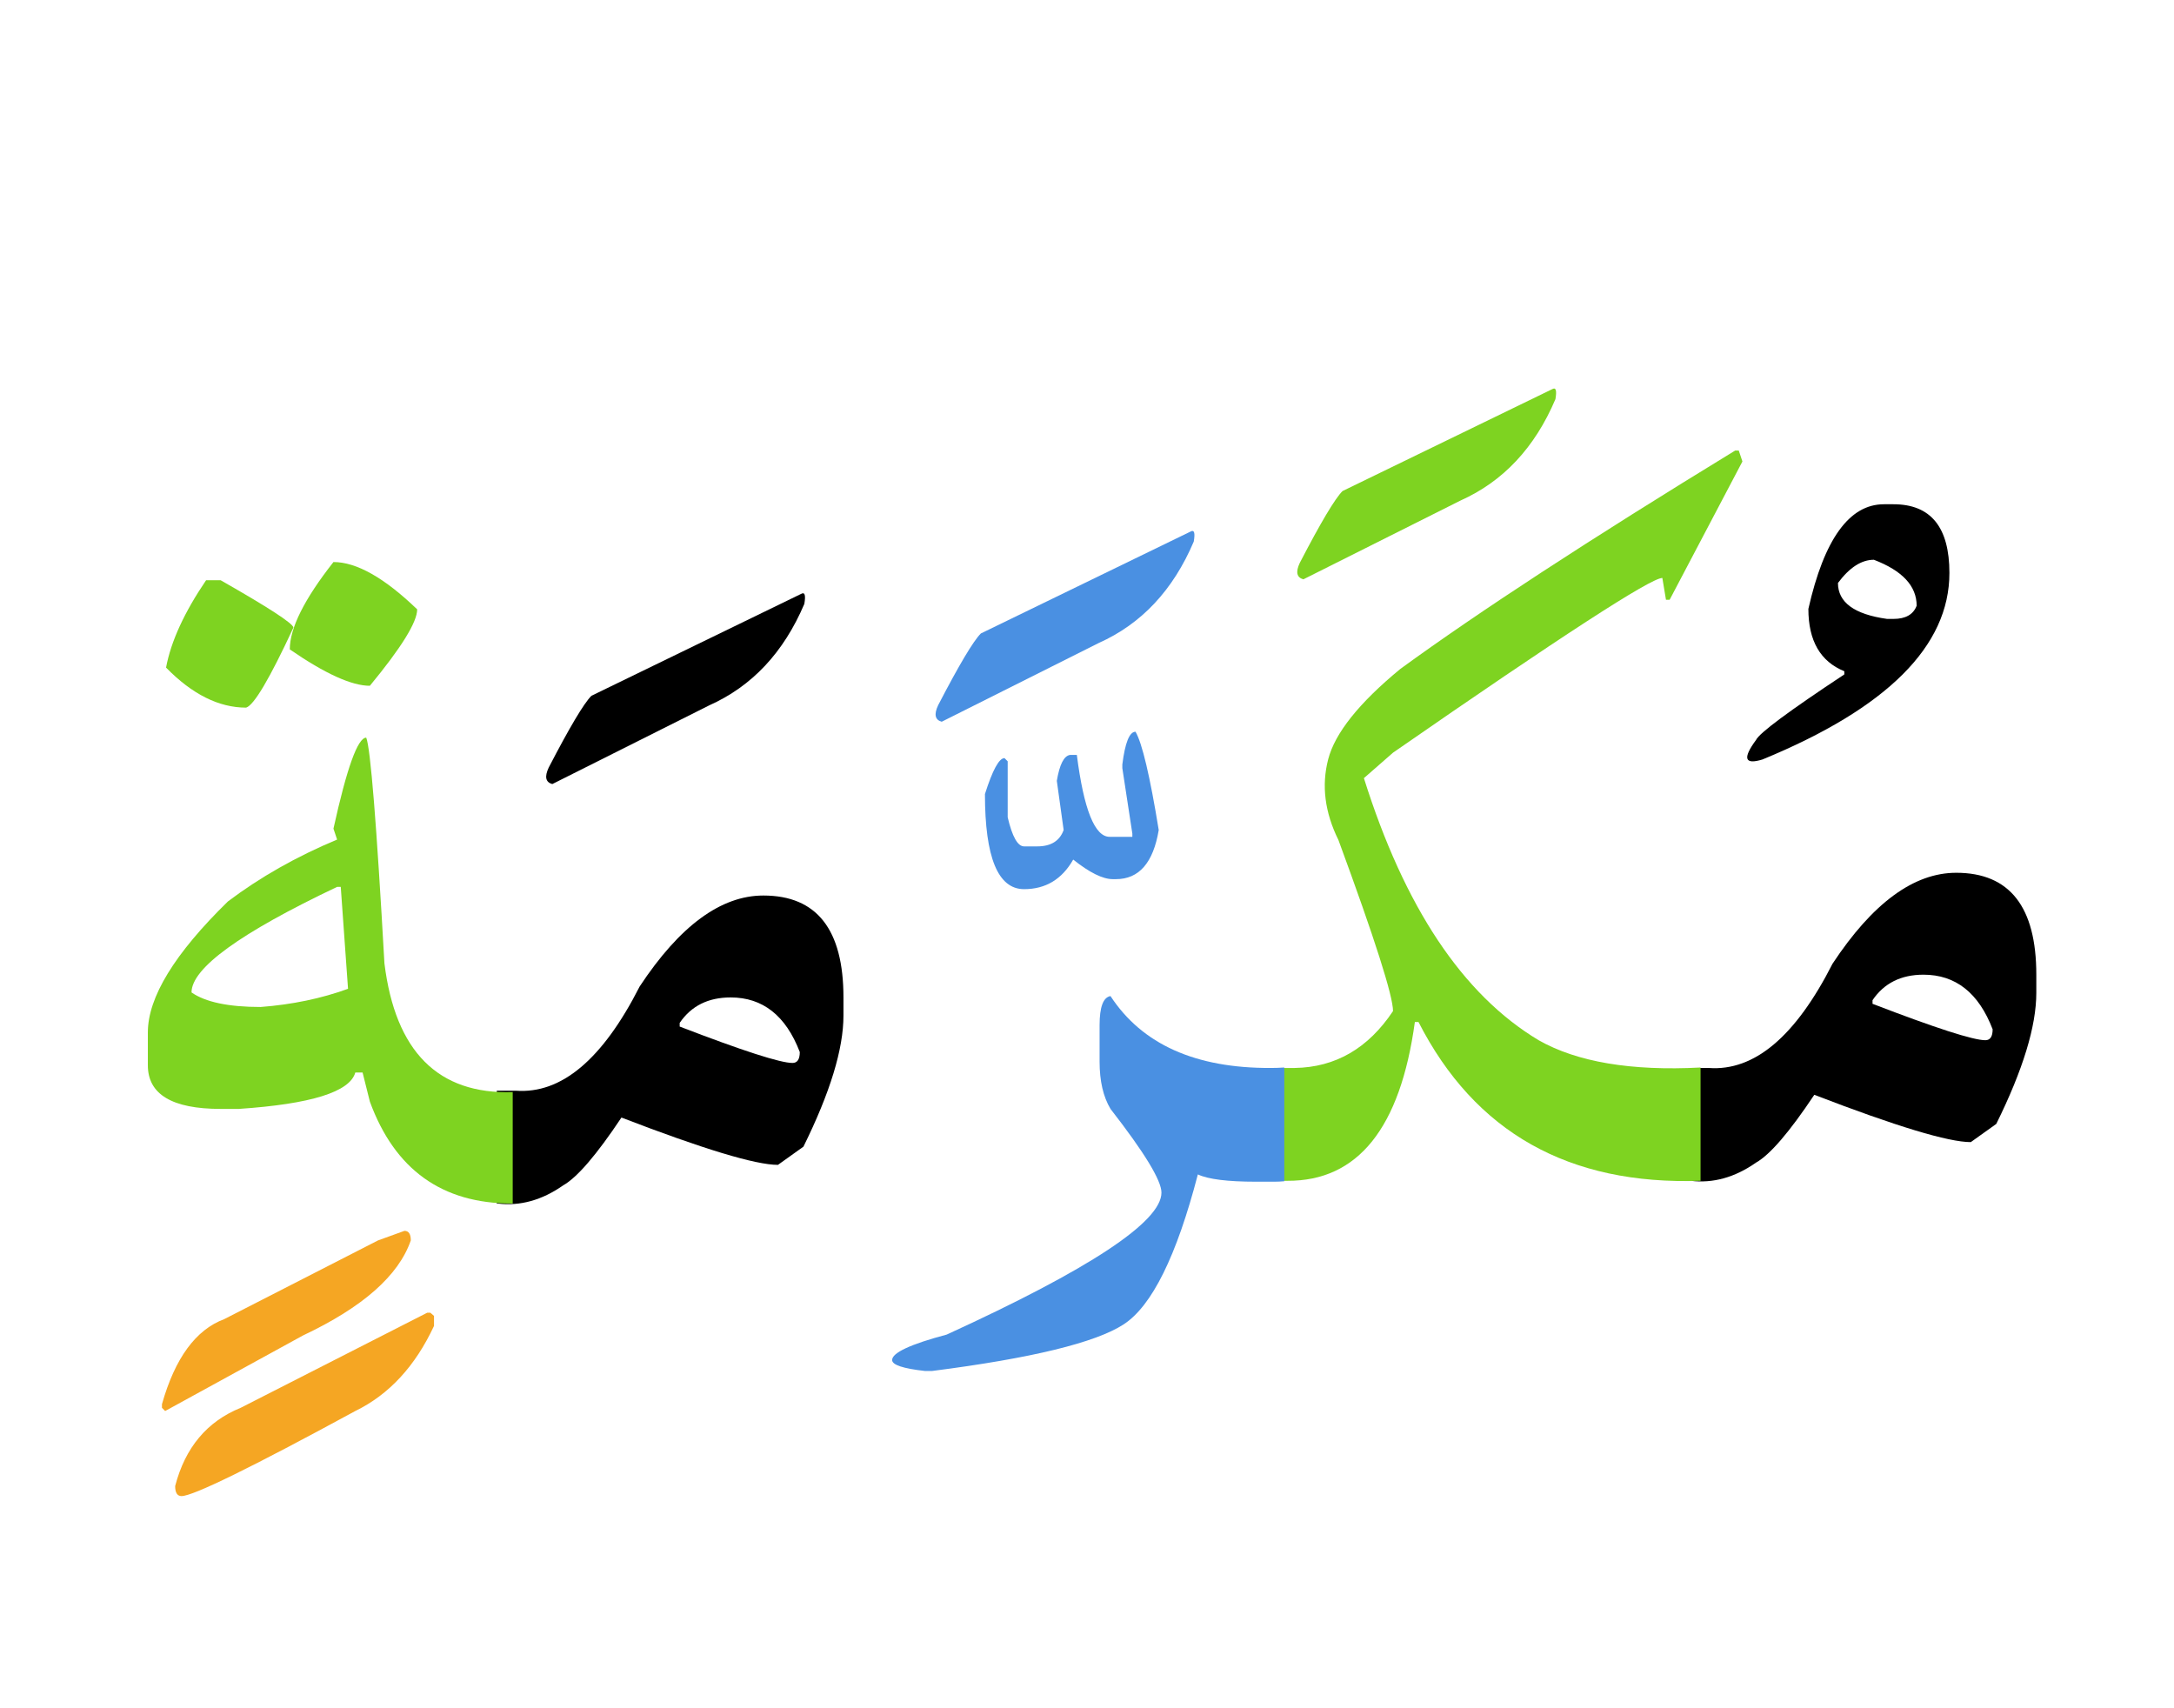
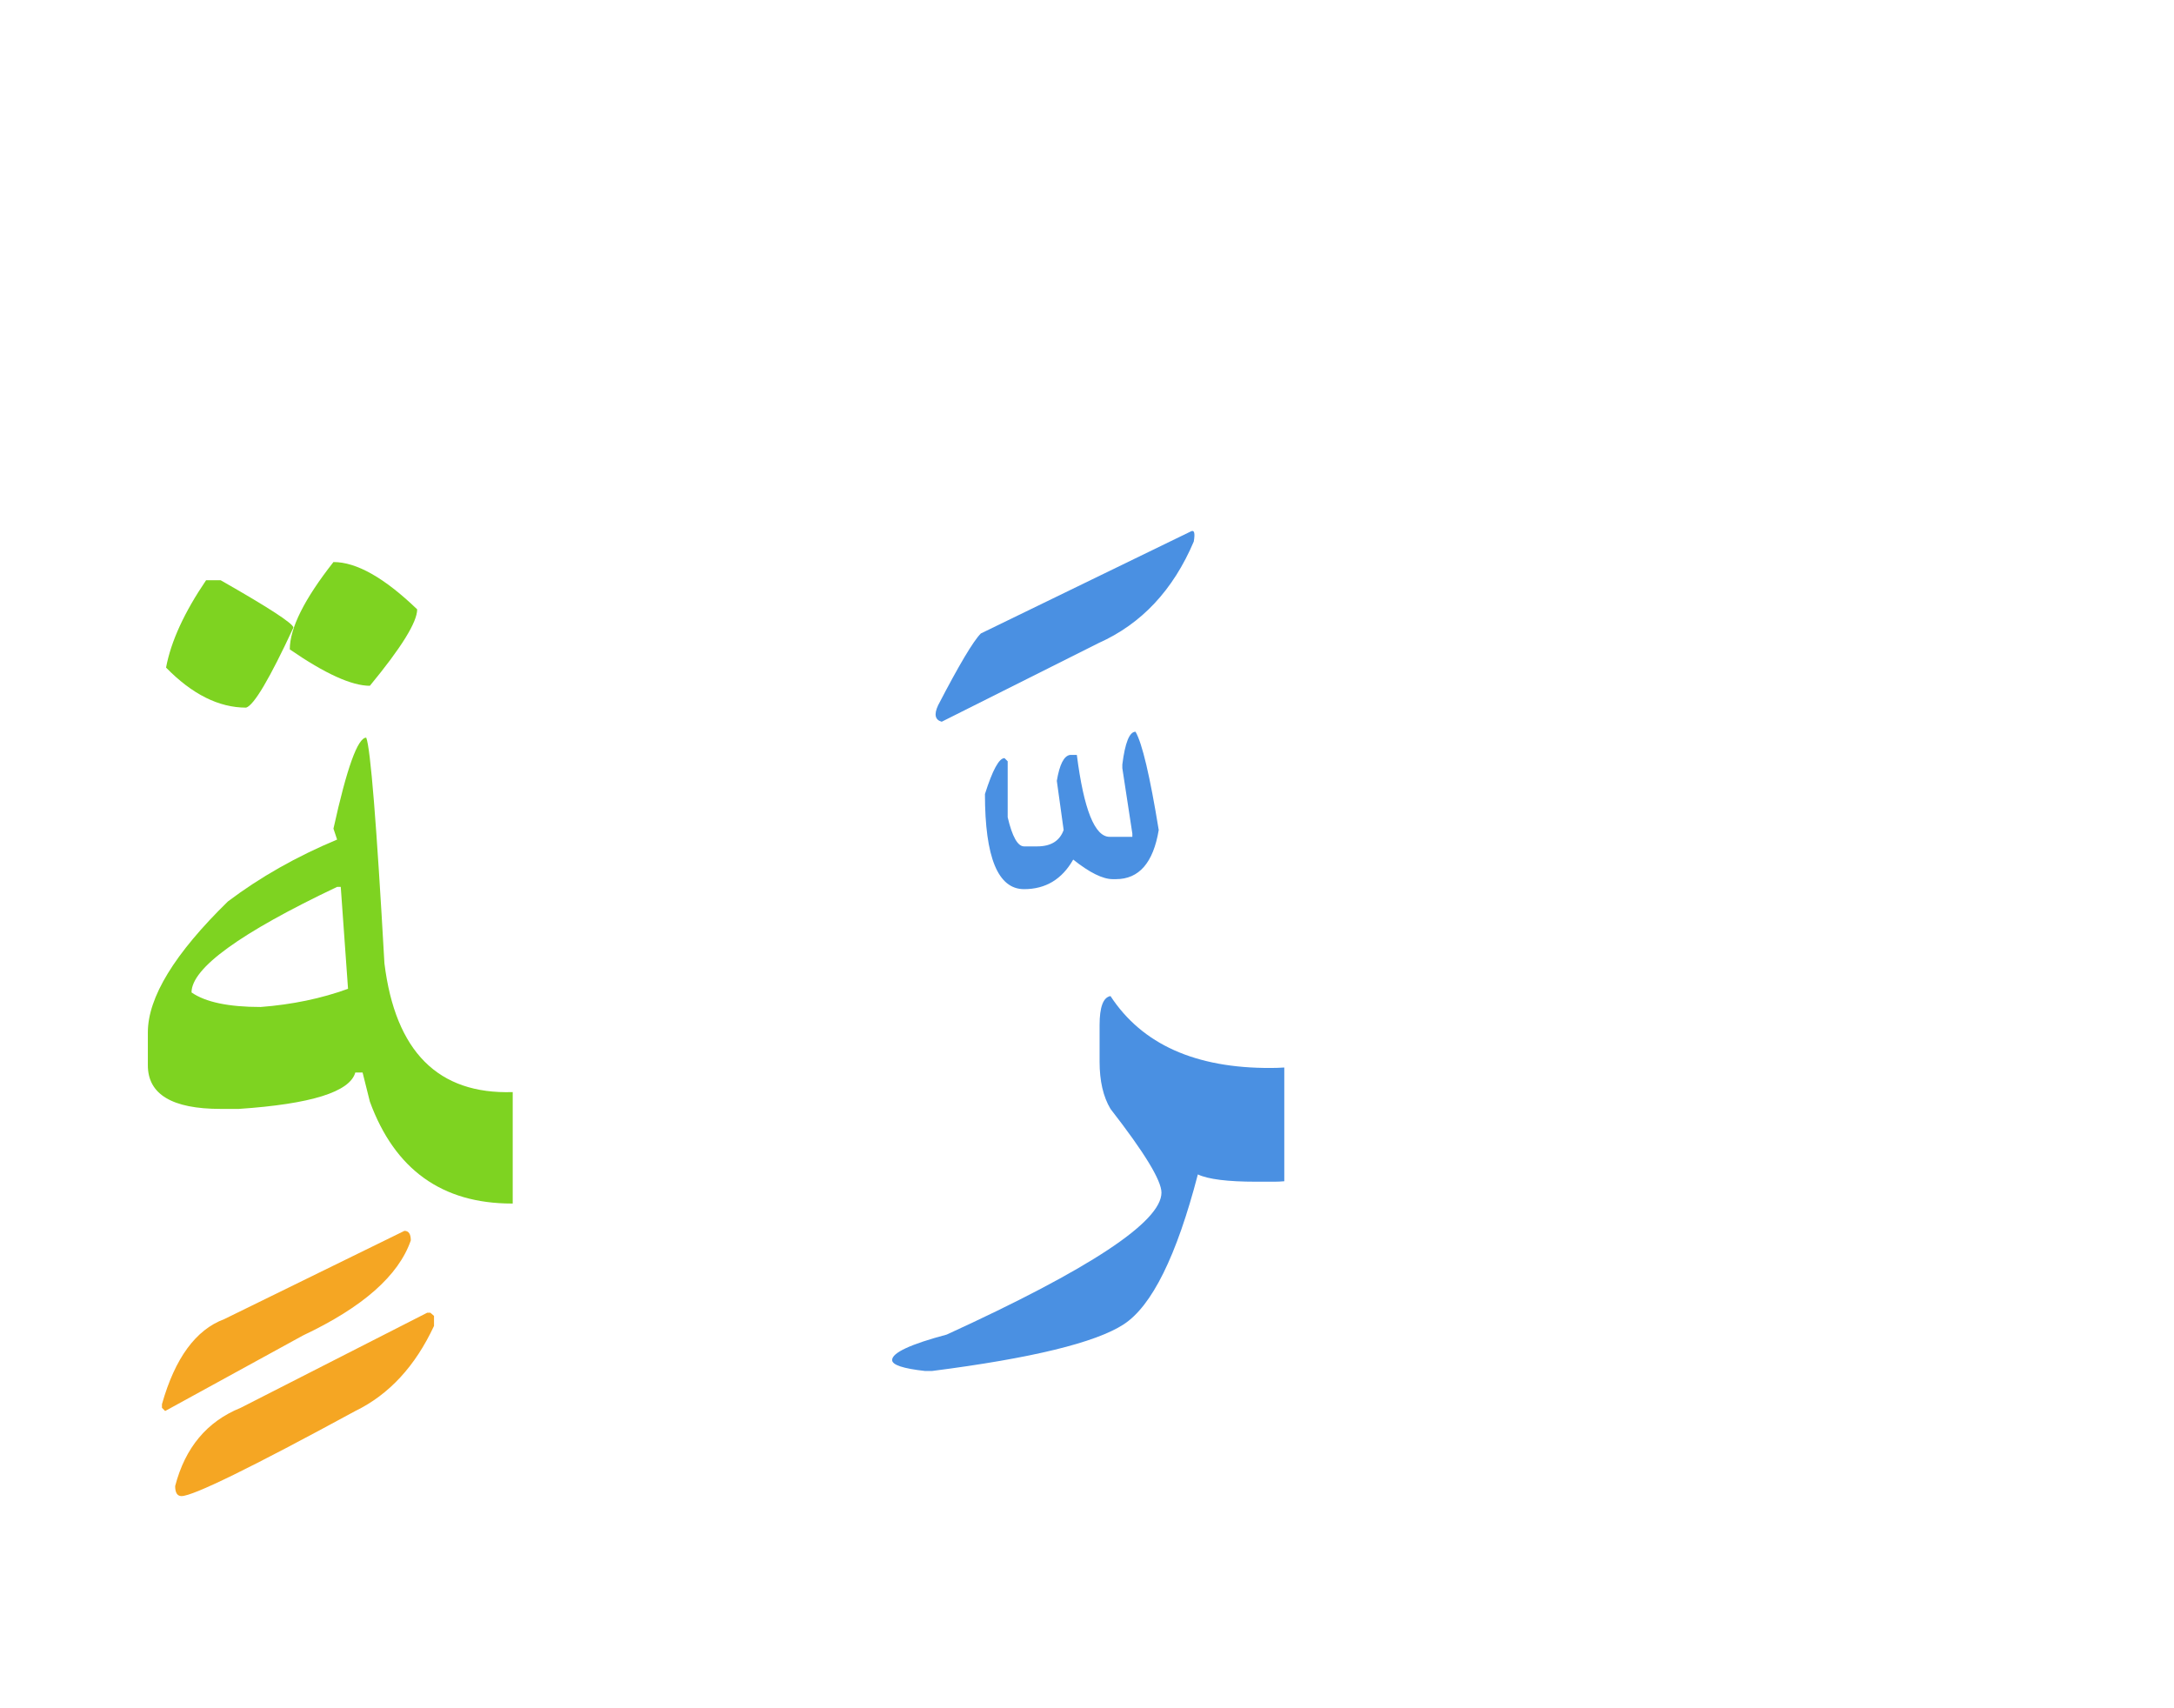
<svg xmlns="http://www.w3.org/2000/svg" width="280" height="220">
  <g fill="none" fill-rule="evenodd">
-     <path d="M251.953 112.402c6.875 0 10.313 4.375 10.313 13.125v2.344c0 4.297-1.72 9.922-5.157 16.875l-3.28 2.344c-2.892 0-9.61-2.031-20.157-6.094-3.203 4.805-5.703 7.715-7.5 8.73-2.735 1.915-5.547 2.696-8.438 2.344h-.117v-14.53h2.461c5.86.429 11.172-4.044 15.938-13.419 5.156-7.812 10.468-11.719 15.937-11.719zm-4.219 13.125c-2.89 0-5.078 1.094-6.562 3.282v.468c8.125 3.125 12.969 4.688 14.531 4.688.625 0 .938-.469.938-1.406-1.797-4.688-4.766-7.032-8.907-7.032zm-3.867-60.586c4.805 0 7.207 2.95 7.207 8.848 0 9.414-8.027 17.422-24.082 24.023-2.305.704-2.578-.136-.82-2.519.43-.898 4.219-3.71 11.367-8.438v-.41c-3.086-1.25-4.629-3.925-4.629-8.027 2.031-8.984 5.274-13.477 9.727-13.477h1.23zm-2.52 7.149c-1.6 0-3.144.996-4.628 2.988 0 2.5 2.11 4.043 6.328 4.629h.82c1.563 0 2.559-.566 2.988-1.7 0-2.538-1.835-4.51-5.507-5.917z" fill="#000" />
-     <path d="M163.71 137.54h3.048c5.234-.08 9.453-2.52 12.656-7.325 0-1.953-2.344-9.297-7.031-22.031-1.758-3.555-2.197-7.022-1.319-10.4.88-3.38 3.975-7.257 9.288-11.632 10.078-7.343 24.453-16.718 43.125-28.125h.468l.47 1.407-9.376 17.812h-.469l-.468-2.812c-1.485 0-13.047 7.5-34.688 22.5l-3.75 3.28c5.234 16.642 12.734 27.891 22.5 33.75 4.961 2.813 11.914 3.985 20.86 3.516v14.59c-16.954.586-29.063-6.23-36.329-20.449h-.468c-1.875 13.672-7.344 20.488-16.407 20.45h-2.11v-14.532zm36.212-87.423c.469-.273.605.156.41 1.29-2.656 6.25-6.738 10.605-12.246 13.066L167.87 74.609c-.86-.234-1.016-.937-.469-2.109 2.696-5.195 4.532-8.281 5.508-9.258l27.012-13.125z" fill="#7ED321" />
    <path d="M165.41 152.129c-.43.039-.86.059-1.289.059h-2.344c-3.672 0-6.172-.313-7.5-.938-2.734 10.508-5.918 16.943-9.55 19.307-3.633 2.363-11.856 4.365-24.668 6.006h-.938c-2.812-.313-4.219-.782-4.219-1.407 0-.937 2.344-2.031 7.032-3.281 18.437-8.438 27.656-14.531 27.656-18.281 0-1.563-2.188-5.156-6.563-10.781-.937-1.563-1.406-3.594-1.406-6.094v-4.688c0-2.344.469-3.593 1.406-3.75 4.063 6.211 10.938 9.297 20.625 9.258.586 0 1.172-.02 1.758-.059v14.649zm-19.16-57.891c.86 1.485 1.855 5.703 2.988 12.657-.703 4.218-2.539 6.328-5.508 6.328h-.41c-1.289 0-2.988-.84-5.097-2.52-1.446 2.54-3.555 3.809-6.328 3.809-3.36 0-5.04-4.082-5.04-12.246.977-3.086 1.817-4.63 2.52-4.63l.41.41v7.208c.586 2.5 1.29 3.75 2.11 3.75h1.699c1.758 0 2.89-.703 3.398-2.11l-.879-6.328c.352-2.109.918-3.222 1.7-3.34h.878c.899 7.032 2.305 10.547 4.22 10.547h2.929v-.41l-1.29-8.437v-.469c.352-2.812.919-4.219 1.7-4.219zm7.09-25.781c.469-.273.605.156.41 1.29-2.656 6.25-6.738 10.605-12.246 13.066l-20.215 10.136c-.86-.234-1.016-.937-.469-2.11 2.696-5.194 4.532-8.28 5.508-9.257l27.012-13.125z" fill="#4A90E2" />
-     <path d="M98.32 115.332c6.875 0 10.313 4.375 10.313 13.125v2.344c0 4.297-1.719 9.922-5.156 16.875l-3.282 2.344c-2.89 0-9.609-2.032-20.156-6.094-3.203 4.804-5.703 7.715-7.5 8.73-2.734 1.914-5.547 2.696-8.437 2.344h-.118v-14.531h2.461c5.86.43 11.172-4.043 15.938-13.418 5.156-7.813 10.469-11.719 15.937-11.719zm-4.218 13.125c-2.891 0-5.079 1.094-6.563 3.281v.469c8.125 3.125 12.969 4.688 14.531 4.688.625 0 .938-.47.938-1.407-1.797-4.687-4.766-7.031-8.906-7.031zm9.082-51.973c.468-.273.605.157.41 1.29-2.657 6.25-6.739 10.605-12.246 13.066l-20.215 10.137c-.86-.235-1.016-.938-.469-2.11 2.695-5.195 4.531-8.281 5.508-9.258l27.012-13.125z" fill="#000" />
    <path d="M47.168 95c.547 1.328 1.328 11.016 2.344 29.063 1.406 11.367 6.914 16.894 16.523 16.582V155h-.117c-8.984 0-15.078-4.375-18.281-13.125l-.938-3.75h-.937c-.703 2.5-5.703 4.062-15 4.688h-2.344c-6.25 0-9.375-1.875-9.375-5.625v-4.22c0-4.53 3.437-10.155 10.312-16.874 4.141-3.125 8.829-5.781 14.063-7.969l-.469-1.406C44.668 98.906 46.074 95 47.168 95zm-3.281 19.219h-.469c-12.5 5.937-18.75 10.468-18.75 13.594 1.797 1.25 4.766 1.874 8.906 1.874 4.063-.312 7.813-1.093 11.25-2.343l-.937-13.125zm-.937-41.836c2.968 0 6.562 2.031 10.78 6.094 0 1.64-2.03 4.921-6.093 9.843-2.344 0-5.782-1.562-10.313-4.687 0-2.735 1.875-6.485 5.625-11.25z" fill="#7ED321" />
    <path d="M26.543 74.727h1.875c6.172 3.515 9.297 5.546 9.375 6.093-3.047 6.563-5.078 10-6.094 10.313-3.515 0-6.953-1.719-10.312-5.156.625-3.36 2.343-7.11 5.156-11.25z" fill="#7ED321" />
-     <path d="M52.09 158.516c.547 0 .82.41.82 1.23-1.562 4.531-6.191 8.613-13.887 12.246L21.27 181.72l-.41-.41v-.47c1.68-5.937 4.355-9.589 8.027-10.956l19.804-10.137 3.399-1.23zm3.34 10.547l.468.41v1.289c-2.421 5.195-5.8 8.847-10.136 10.957-13.438 7.304-20.899 10.957-22.383 10.957-.547 0-.82-.43-.82-1.29 1.289-4.96 4.101-8.32 8.437-10.077l24.024-12.246h.41z" fill="#F5A623" />
+     <path d="M52.09 158.516c.547 0 .82.41.82 1.23-1.562 4.531-6.191 8.613-13.887 12.246L21.27 181.72l-.41-.41v-.47c1.68-5.937 4.355-9.589 8.027-10.956zm3.34 10.547l.468.41v1.289c-2.421 5.195-5.8 8.847-10.136 10.957-13.438 7.304-20.899 10.957-22.383 10.957-.547 0-.82-.43-.82-1.29 1.289-4.96 4.101-8.32 8.437-10.077l24.024-12.246h.41z" fill="#F5A623" />
  </g>
</svg>